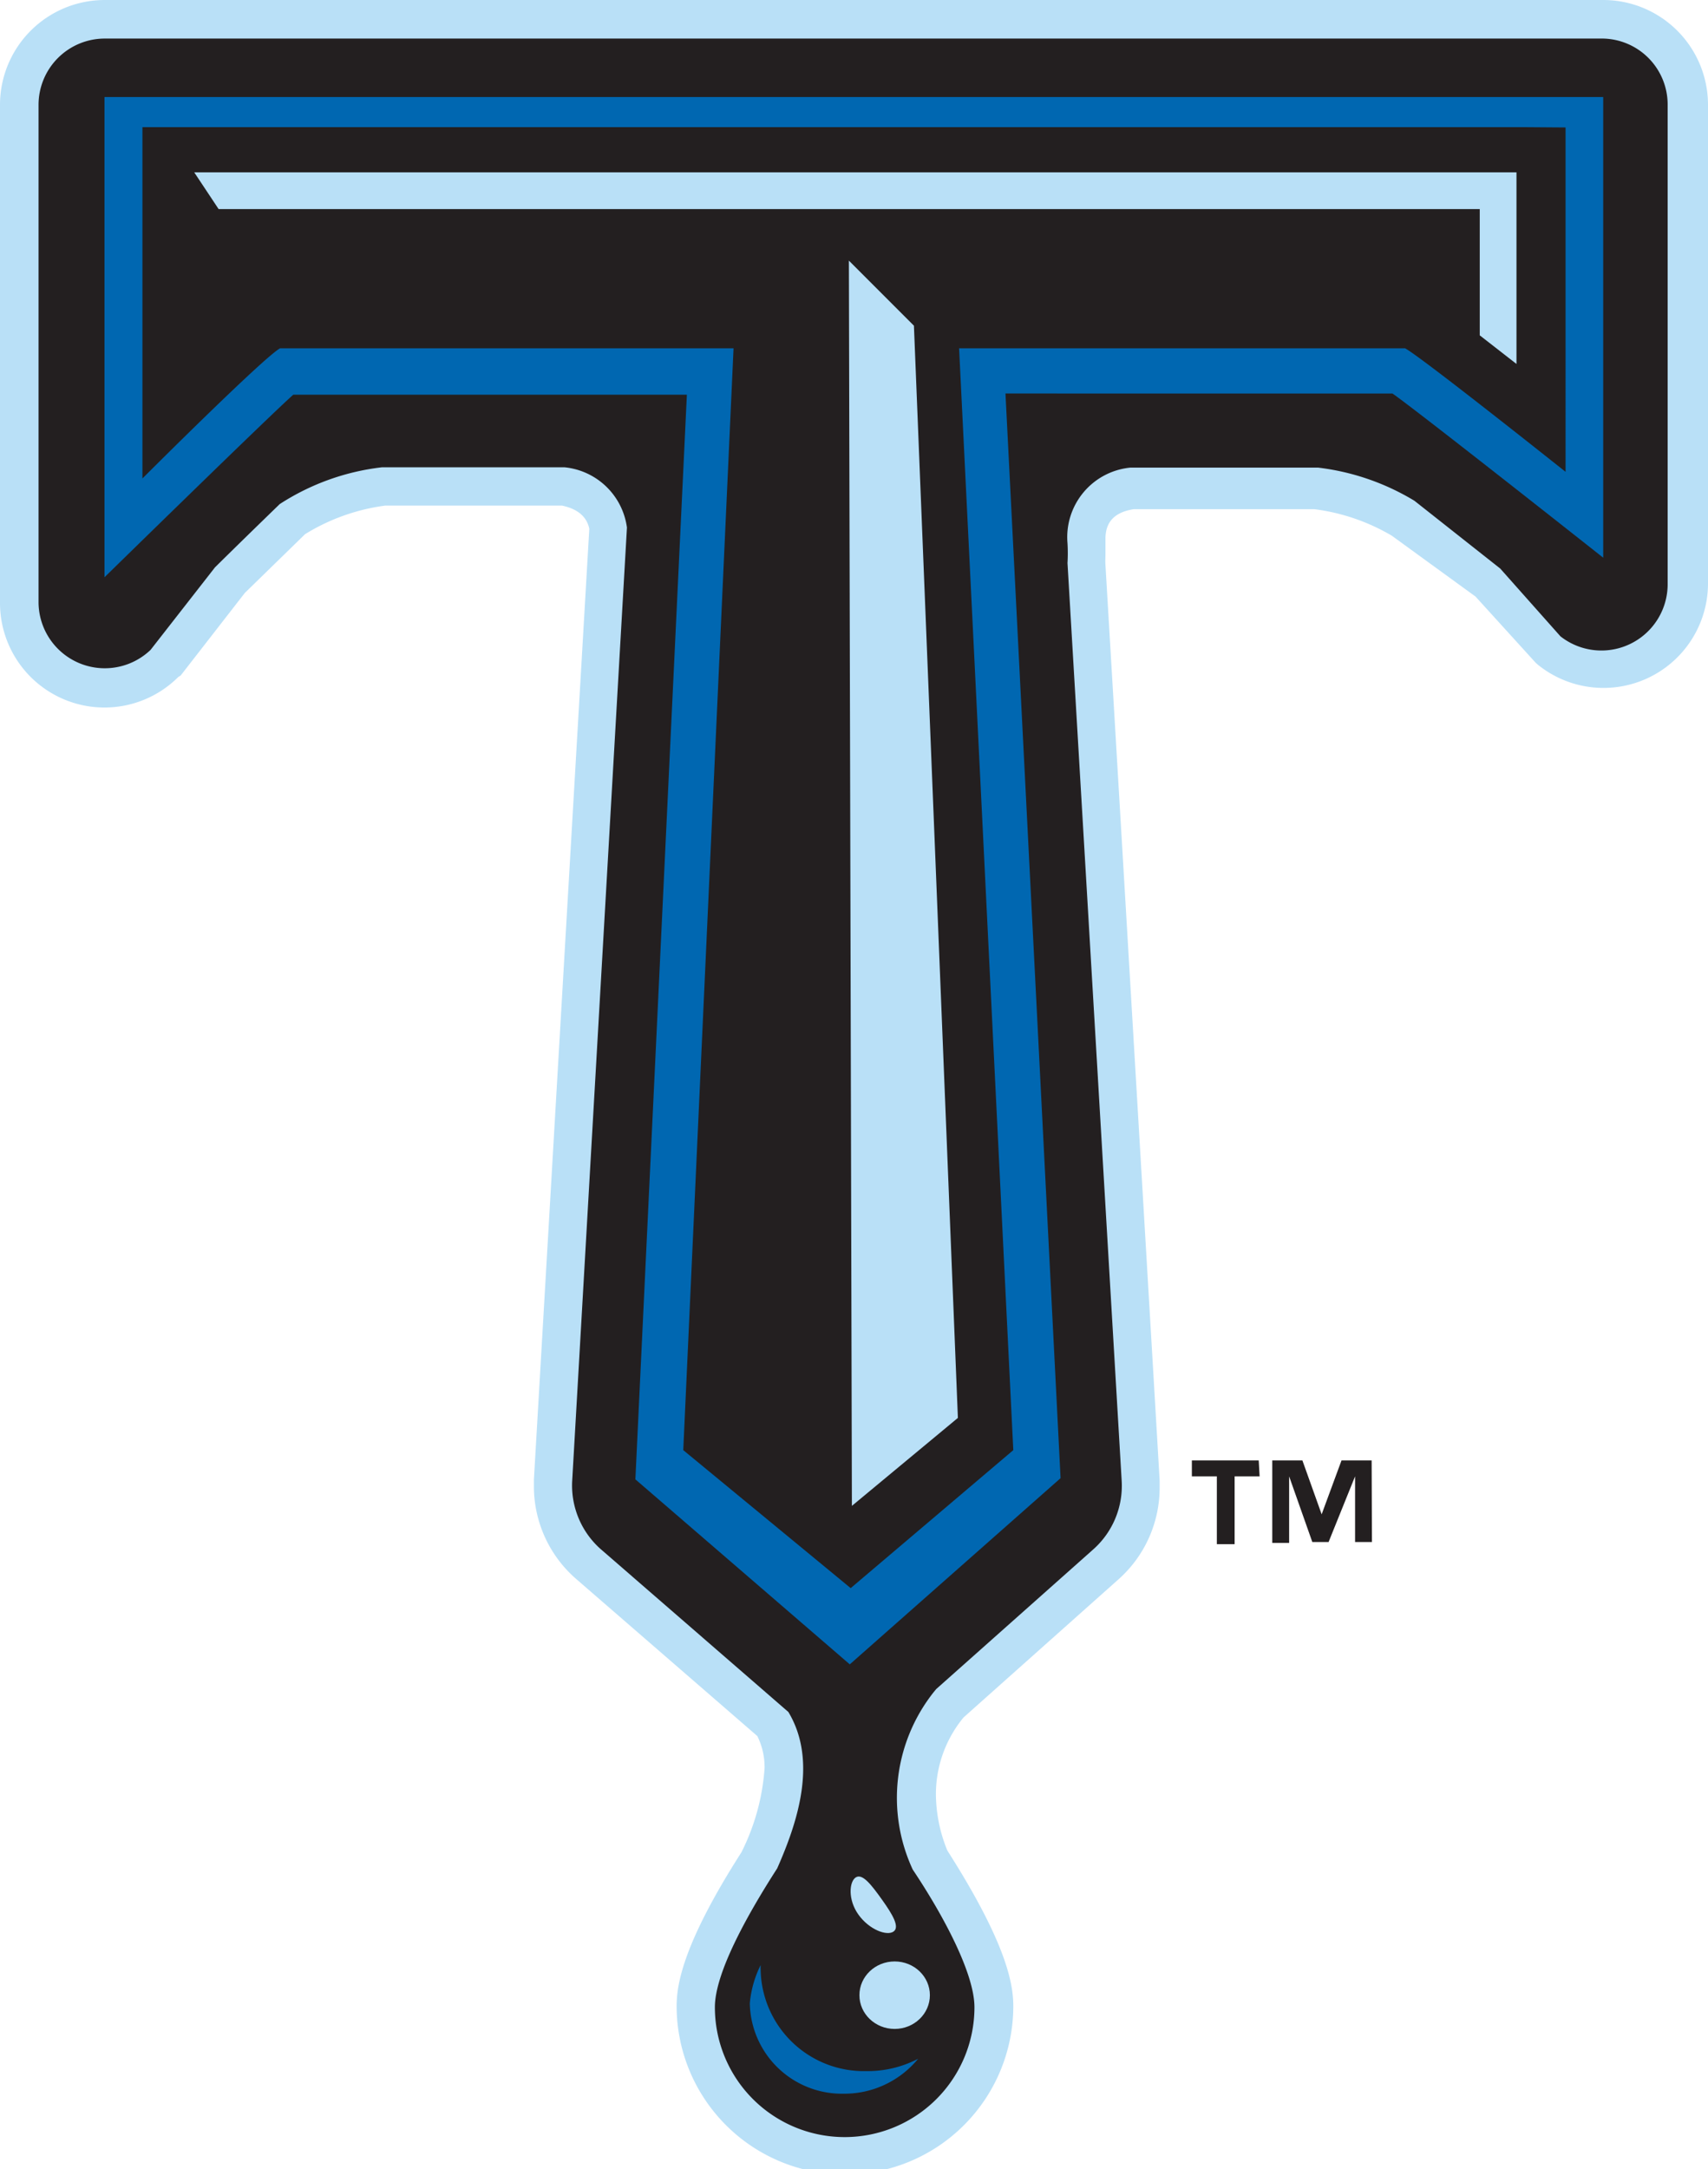
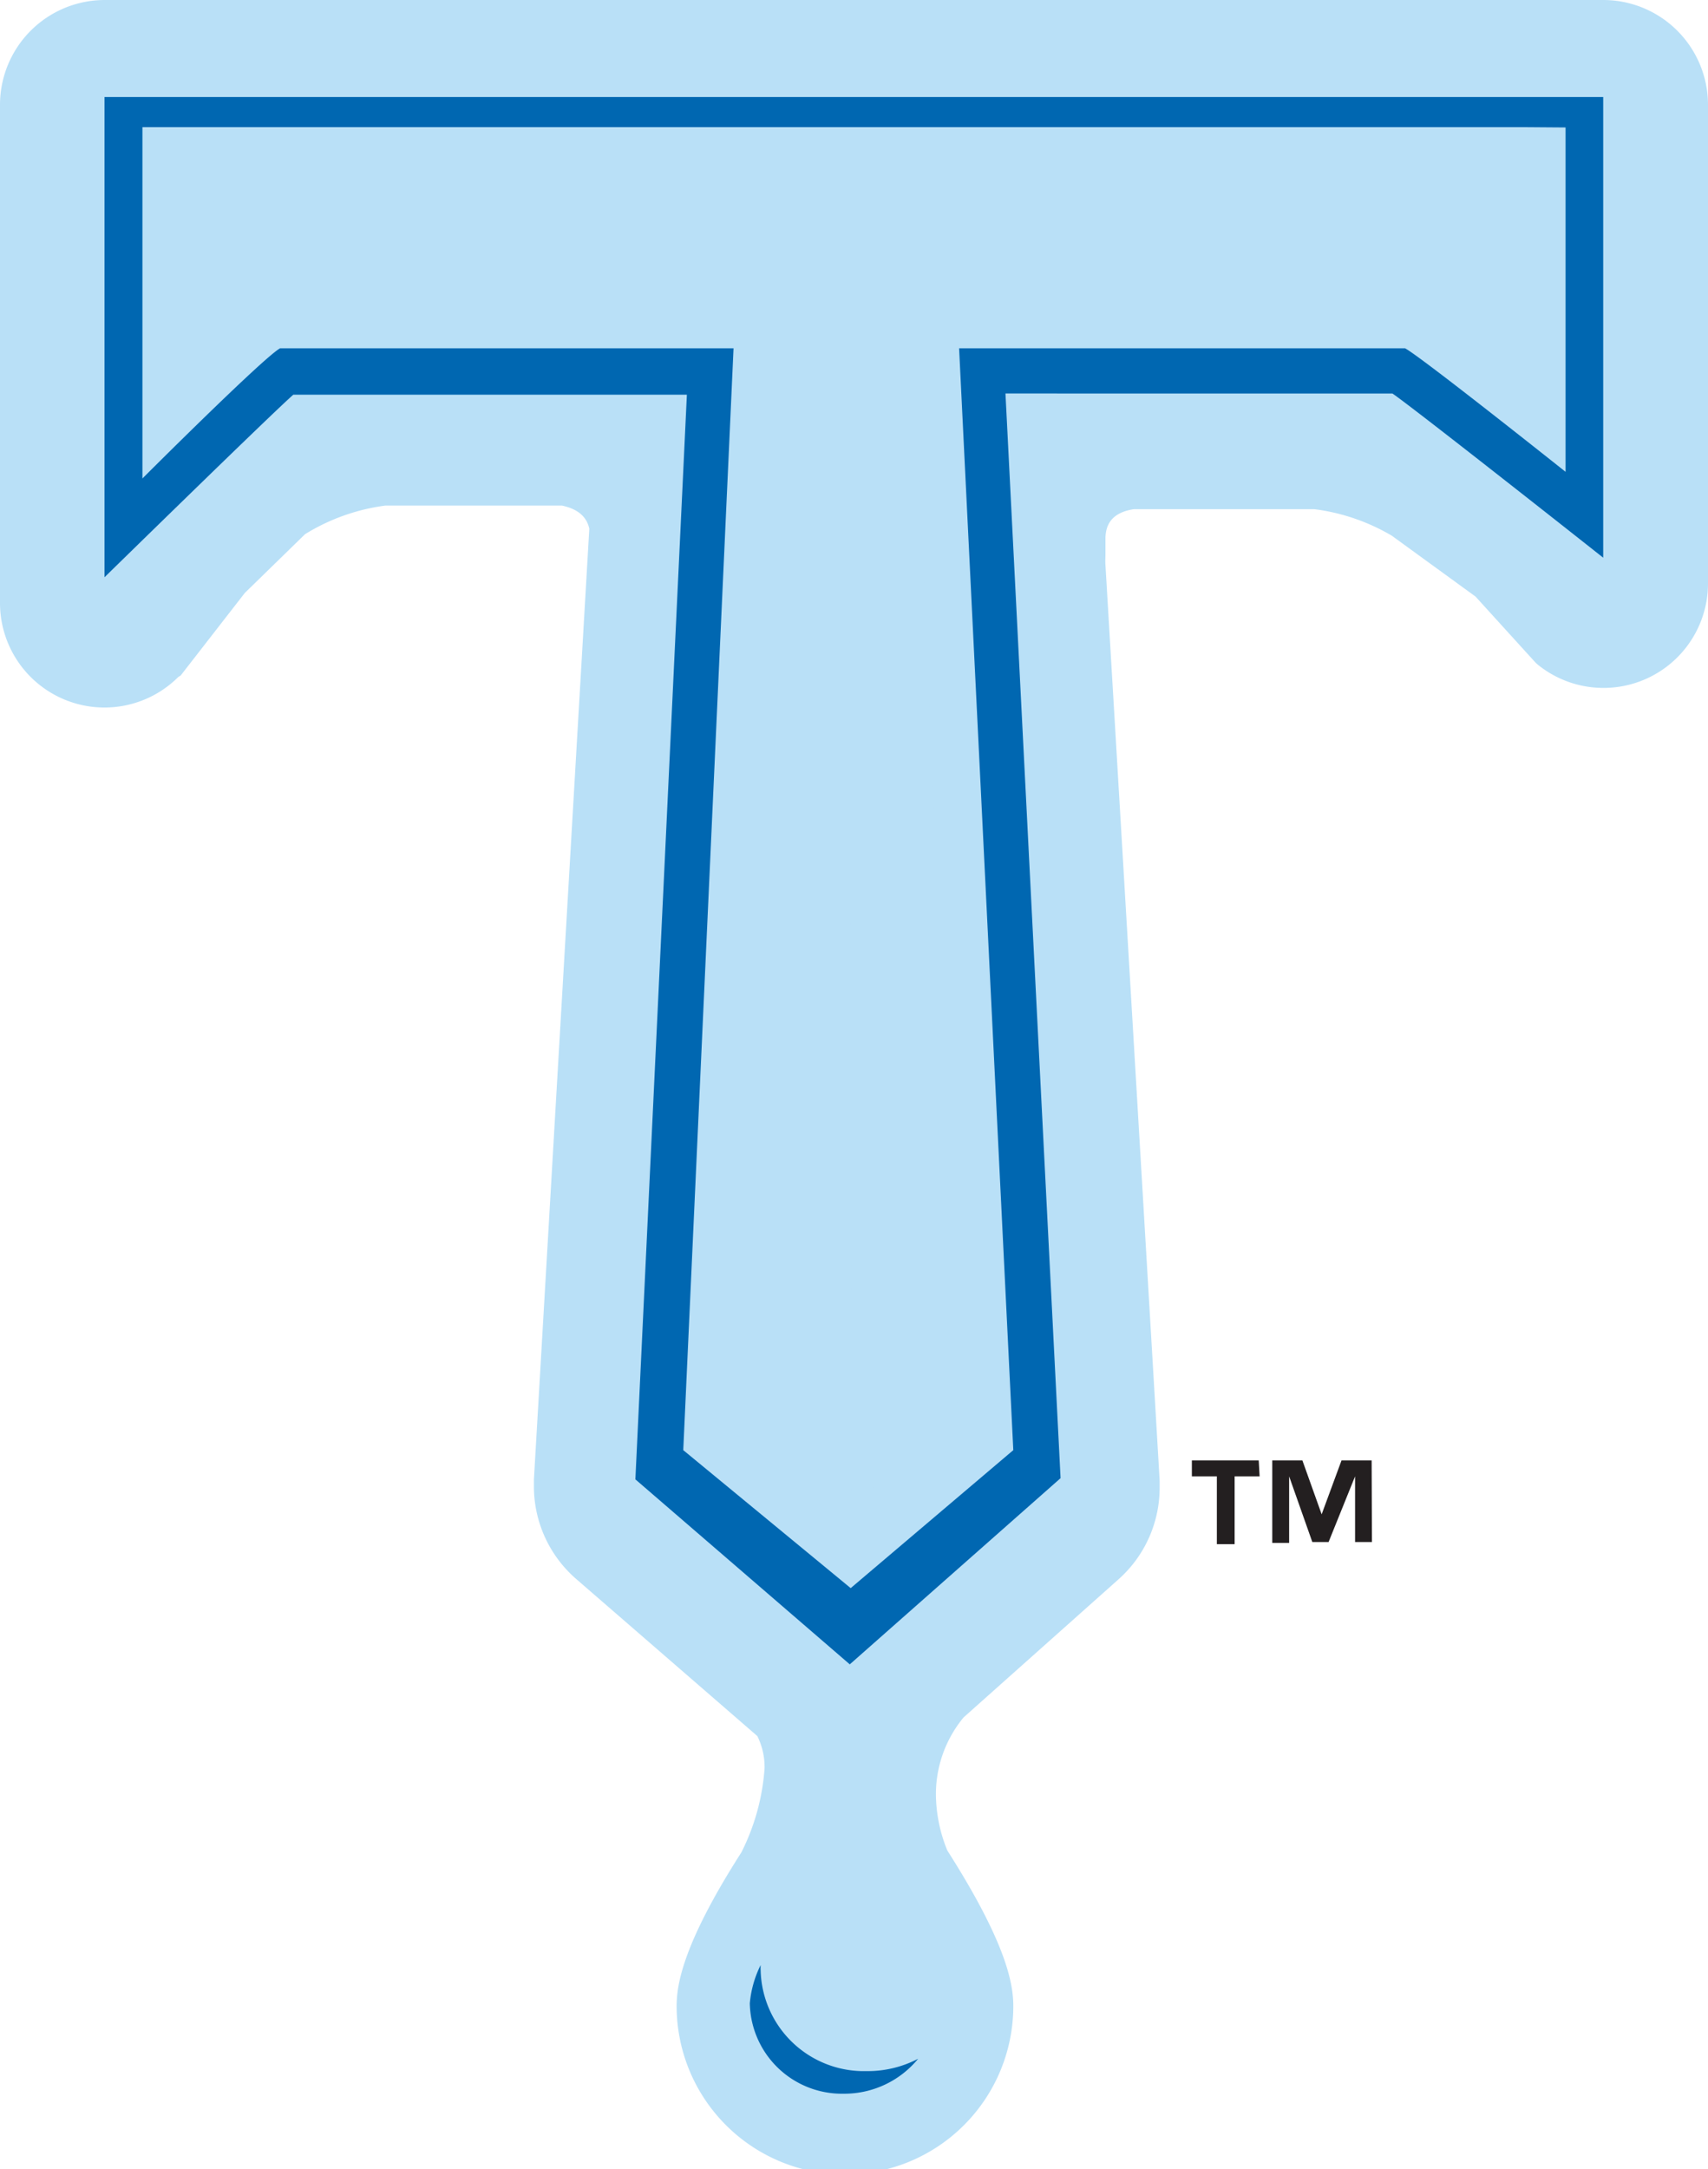
<svg xmlns="http://www.w3.org/2000/svg" viewBox="0 0 56.72 72">
  <g data-name="Layer 2">
    <path d="M52 0H3.48A3.48 3.48 0 0 0 0 3.47V20a3.47 3.47 0 0 0 5.92 2.47l.08-.05 2.13-2.74 2-1.95a6.73 6.73 0 0 1 2.67-.95h5.86c.71.15.86.54.91.77l-1.84 31.56v.22a4.07 4.07 0 0 0 1.42 3.09l6 5.2a2.32 2.32 0 0 1 .24 1.07 7.32 7.32 0 0 1-.77 2.79c-1.92 3-2.15 4.36-2.15 5.1a5.59 5.59 0 0 0 11.18 0c0-.74-.23-2.09-2.19-5.16a5 5 0 0 1-.38-1.87A4 4 0 0 1 32 57l5.13-4.57a4.07 4.07 0 0 0 1.38-3.06v-.22c0-.08-1.79-30.26-1.8-30.4s0-.22 0-.35v-.5c0-.35.09-.87.94-1h6a6.74 6.74 0 0 1 2.57.88L49 19.8l2 2.2.08.07a3.47 3.47 0 0 0 5.64-2.72V3.47A3.48 3.48 0 0 0 53.24 0z" fill="#b9e0f7" />
-     <path d="M53.24 1.28H3.48a2.2 2.2 0 0 0-2.2 2.2V20A2.2 2.2 0 0 0 5 21.57l2.14-2.74c.75-.74 1.5-1.47 2.15-2.1a7.9 7.9 0 0 1 3.39-1.22h6.07a2.32 2.32 0 0 1 2.07 2L19 49.18a2.82 2.82 0 0 0 1 2.28l6.18 5.36c1 1.66.27 3.74-.37 5.19-1.05 1.63-2.07 3.5-2.07 4.61a4.31 4.31 0 0 0 8.62 0c0-1.1-1-3-2.05-4.57a5.65 5.65 0 0 1 .69-5.88l.09-.11 5.22-4.64a2.82 2.82 0 0 0 .94-2.26l-1.8-30.47a5.49 5.49 0 0 0 0-.66 2.32 2.32 0 0 1 2.09-2.51h6.23a8 8 0 0 1 3.2 1.1l2.85 2.25 2 2.25a2.2 2.2 0 0 0 3.56-1.72V3.47a2.19 2.19 0 0 0-2.14-2.19z" fill="#231f20" />
    <path d="M28.77 68.74a3.43 3.43 0 0 1-3.51-3.34 1.54 1.54 0 0 1 0-.18 3.54 3.54 0 0 0-.36 1.27 3.06 3.06 0 0 0 3.12 3 3.17 3.17 0 0 0 2.47-1.16 3.62 3.62 0 0 1-1.72.41zM53.24 3.22v15.29s-6.2-4.9-7-5.45H33.39l1.83 36-7 6.18-7.12-6.14 1.71-36H9.74c-.71.62-6.27 6.06-6.27 6.06V3.22zm-2.61 1H4.73v11.66s4-4 4.57-4.32h15.06l-1.67 36.57 5.56 4.58 5.4-4.58-1.8-36.57h14.81c.53.28 5.33 4.1 5.33 4.1V4.23z" fill="#0067b1" />
-     <path d="M29.29 63.05c.35.49.6.91.38 1.06s-.8-.06-1.16-.56-.31-1.1-.09-1.24.52.25.87.74z" fill="#b9e0f7" />
-     <ellipse cx="29.71" cy="66.22" rx="1.17" ry="1.12" fill="#b9e0f7" />
    <path fill="#b9e0f7" d="M6.45 5.72l.81 1.22h41.88v4.19l1.22.95V5.72H6.45z" />
    <path fill="#b9e0f7" d="M30.35 10.81l-2.16-2.16.1 41.33 3.52-2.92-1.46-36.25z" />
    <path d="M41.8 48.47h-2.22V49h.83v2.25H41V49h.83zm3.75 0h-1l-.66 1.79-.64-1.79h-1v2.74h.56V49l.77 2.18h.54L45 49v2.18h.56z" fill="#231f20" />
  </g>
</svg>